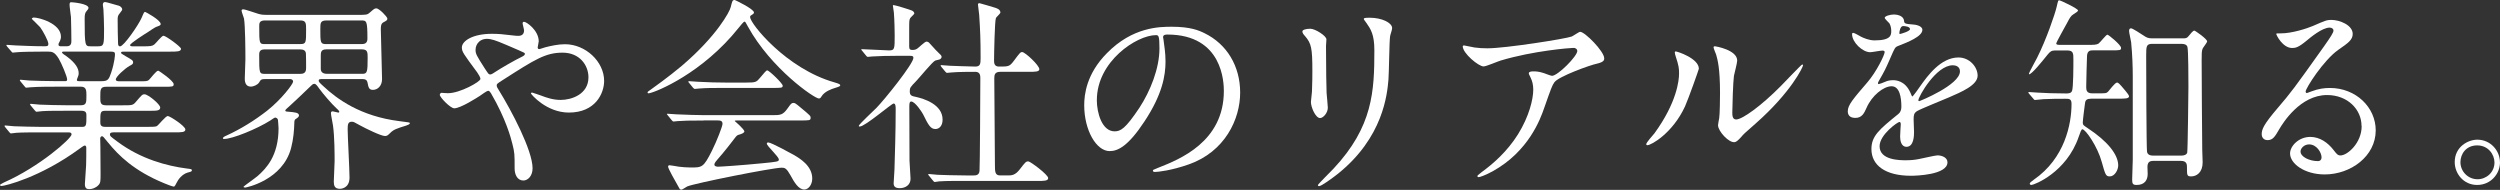
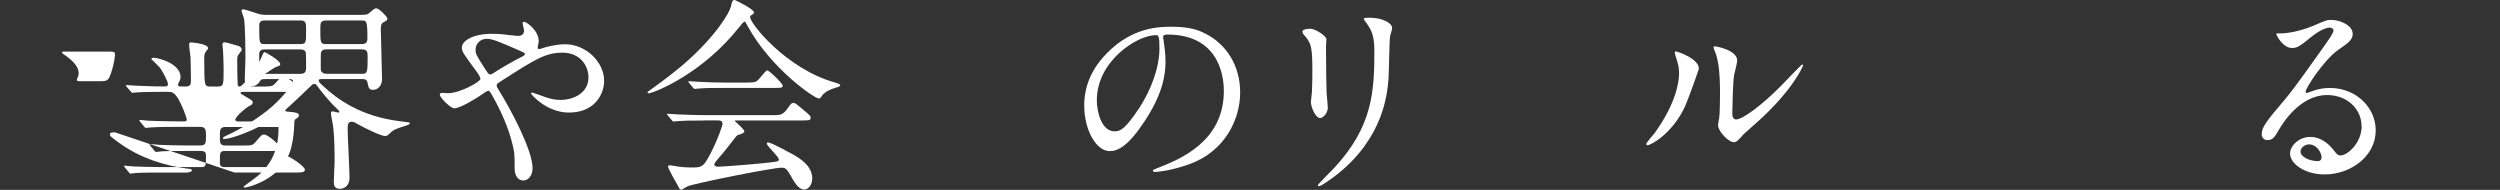
<svg xmlns="http://www.w3.org/2000/svg" viewBox="0 0 551.62 41.89">
  <rect x="0" y="0" width="551.62" height="41.89" fill="#333333" stroke="none" />
  <g fill="#fff">
-     <path d="m25.38 29.2c-.63 0-1.12 0-1.12.45 0 .41.18.5 1.62 1.58 5.22 3.91 11.07 5.4 15.25 5.94 1.08.14 1.21.14 1.21.41s-.23.31-.94.5c-1.21.36-2.07 1.48-2.43 2.25-.13.31-.45.85-.58.85-.36 0-1.75-.58-2.2-.76-6.66-2.75-10.03-6.12-12.37-9-1.04-1.26-1.08-1.35-1.31-1.35-.36 0-.4.4-.4.54 0 .18.04 1.53.04 1.8 0 .85.04 4.99.04 5.94 0 1.62 0 1.98-.45 2.48-.63.67-1.44.9-2.02.9-.54 0-.99-.13-.99-1.12 0-.09.23-3.46.27-4.14.04-1.17.04-2.61.04-3.78 0-.18 0-.58-.36-.58-.18 0-.9.54-1.08.67-8.74 6.41-16.56 8.26-17.29 8.26-.09 0-.31-.04-.31-.23 0-.13.9-.54.94-.58 7.74-3.42 14.85-9.67 14.85-10.57 0-.45-.45-.45-.77-.45h-5.94c-1.49 0-4.27 0-5.44.09-.14 0-1.04.14-1.21.14-.14 0-.23-.09-.41-.32l-.85-1.03q-.18-.23-.18-.27c0-.09.09-.14.13-.14.31 0 1.67.18 1.98.18 1.3.04 4.32.14 6.21.14h8.82c.94 0 .94-.41.94-2.52 0-.5-.04-1.04-1.12-1.04h-3.24c-1.67 0-4.41 0-5.4.09-.13 0-1.08.13-1.21.13-.18 0-.23-.09-.4-.27l-.9-1.08q-.18-.23-.18-.27c0-.09.09-.13.18-.13.27 0 1.66.18 1.98.18 1.26.05 4.14.14 6.16.14h2.83c1.3 0 1.3-.54 1.3-2.21 0-.94 0-1.89-1.17-1.89h-5.44c-1.08 0-4.14 0-5.71.13-.14 0-.81.09-.95.09s-.23-.09-.4-.32l-.85-1.03q-.18-.23-.18-.27c0-.09.09-.14.14-.14.27 0 1.67.18 1.98.18 1.3.04 3.64.14 6.16.14h1.67c.23 0 .5 0 .5-.36 0-.67-1.26-3.6-1.85-4.59-.9-1.48-1.48-1.57-2.34-1.57h-1.12c-1.8 0-4.81.04-5.67.13-.18 0-.81.09-.99.09-.14 0-.23-.09-.36-.27l-.9-1.04q-.18-.23-.18-.31c0-.09.09-.09.13-.09.31 0 1.67.13 1.98.13 1.31.04 3.65.18 6.21.18.67 0 .94 0 .94-.54 0-.63-1.17-2.79-1.8-3.65-.27-.31-1.85-1.84-1.85-1.84 0-.14.18-.31.45-.31 1.12 0 5.98 1.3 5.98 4.23 0 .27-.04.58-.31 1.12-.23.36-.23.45-.23.63 0 .36.36.36.5.36h1.35c.99 0 .99-.81.99-1.21 0-.81-.04-4-.09-5.22-.04-.4-.31-2.29-.31-2.74 0-.54.18-.54.45-.54.09 0 3.73.27 3.73 1.26 0 .18-.27.54-.45.72-.31.36-.4.72-.4 1.71 0 6.03.09 6.03 1.35 6.03h1.62c1.31 0 1.31-.36 1.31-3.87 0-1.21-.09-3.46-.14-4.27-.04-.14-.13-.85-.13-.99 0-.36.13-.63.45-.63.27 0 .58.09 3.1.81.27.09.72.4.72.81 0 .18-.09.27-.5.81-.5.58-.5.85-.5 1.58 0 2.56.04 2.79.09 5.08 0 .32.04.68.45.68.81 0 4.05-4.68 4.77-6.34.49-1.17.54-1.26.76-1.26.09 0 3.42 1.8 3.42 2.66 0 .31-.09.31-1.03.67-.09 0-1.62.99-1.85 1.17-.45.27-3.87 2.43-3.87 2.83 0 .23.36.27.54.27h2.2c1.71 0 2.16-.04 2.61-.41.31-.22 1.62-1.93 2.02-1.93.5 0 3.87 2.43 3.87 2.88 0 .63-.9.63-2.43.63h-10.3c-.18 0-.5 0-.5.23 0 .18.09.22.99.76 1.49.85 1.67.95 1.67 1.4 0 .31-.18.45-.81.77-1.03.58-3.01 2.38-3.01 2.97 0 .41.54.41.85.41h4.05c1.84 0 2.07 0 2.43-.32.31-.27 1.58-2.02 2.02-2.02.18 0 3.42 2.25 3.42 2.97 0 .58-.23.58-2.29.58h-12.55c-1.35 0-1.35.54-1.35 2.29 0 1.17 0 1.8 1.26 1.8h3.73c1.98 0 2.21 0 2.83-.72 1.31-1.53 1.44-1.71 1.94-1.71.77 0 3.46 2.2 3.46 2.92s-.81.72-2.25.72h-9.85c-1.12 0-1.12.36-1.12 2.43 0 .54 0 1.12 1.08 1.12h9.13c1.08 0 1.85 0 2.21-.14.41-.18 1.94-2.25 2.48-2.25.45 0 3.87 2.21 3.87 2.97 0 .63-.9.63-2.38.63h-13.14zm-11.34-17.82c-.09 0-.36 0-.36.23 0 .13.76.67.94.76 2.16 1.58 2.74 2.79 2.74 3.78 0 .45-.09.58-.31 1.17-.04.09-.09.23-.09.36 0 .23.31.23.5.23h4.99c1.31 0 1.58-.36 2.07-1.85.77-2.29.85-3.87.85-4.09 0-.45-.18-.58-.94-.58h-10.39z" />
+     <path d="m25.38 29.2c-.63 0-1.12 0-1.12.45 0 .41.18.5 1.62 1.58 5.22 3.91 11.07 5.4 15.25 5.94 1.08.14 1.21.14 1.21.41s-.23.31-.94.5h-5.94c-1.49 0-4.27 0-5.44.09-.14 0-1.04.14-1.21.14-.14 0-.23-.09-.41-.32l-.85-1.03q-.18-.23-.18-.27c0-.09.09-.14.13-.14.31 0 1.67.18 1.98.18 1.3.04 4.32.14 6.21.14h8.82c.94 0 .94-.41.94-2.52 0-.5-.04-1.04-1.12-1.04h-3.24c-1.67 0-4.41 0-5.4.09-.13 0-1.08.13-1.21.13-.18 0-.23-.09-.4-.27l-.9-1.08q-.18-.23-.18-.27c0-.09.09-.13.18-.13.27 0 1.66.18 1.98.18 1.26.05 4.14.14 6.16.14h2.83c1.3 0 1.3-.54 1.3-2.21 0-.94 0-1.89-1.17-1.89h-5.44c-1.08 0-4.14 0-5.71.13-.14 0-.81.09-.95.09s-.23-.09-.4-.32l-.85-1.03q-.18-.23-.18-.27c0-.09.09-.14.14-.14.27 0 1.67.18 1.98.18 1.3.04 3.64.14 6.16.14h1.67c.23 0 .5 0 .5-.36 0-.67-1.26-3.6-1.85-4.59-.9-1.48-1.48-1.57-2.34-1.57h-1.12c-1.8 0-4.81.04-5.67.13-.18 0-.81.09-.99.09-.14 0-.23-.09-.36-.27l-.9-1.04q-.18-.23-.18-.31c0-.09.09-.09.13-.09.31 0 1.67.13 1.98.13 1.31.04 3.65.18 6.21.18.67 0 .94 0 .94-.54 0-.63-1.17-2.79-1.8-3.65-.27-.31-1.85-1.84-1.85-1.84 0-.14.18-.31.45-.31 1.12 0 5.98 1.3 5.98 4.23 0 .27-.04.58-.31 1.12-.23.36-.23.45-.23.63 0 .36.36.36.5.36h1.35c.99 0 .99-.81.99-1.21 0-.81-.04-4-.09-5.22-.04-.4-.31-2.29-.31-2.74 0-.54.18-.54.45-.54.09 0 3.73.27 3.73 1.26 0 .18-.27.54-.45.72-.31.36-.4.72-.4 1.71 0 6.03.09 6.03 1.35 6.03h1.62c1.31 0 1.31-.36 1.31-3.87 0-1.21-.09-3.46-.14-4.27-.04-.14-.13-.85-.13-.99 0-.36.13-.63.45-.63.27 0 .58.09 3.1.81.27.09.72.4.72.81 0 .18-.09.27-.5.81-.5.58-.5.85-.5 1.58 0 2.56.04 2.79.09 5.08 0 .32.04.68.45.68.81 0 4.05-4.68 4.77-6.34.49-1.17.54-1.26.76-1.26.09 0 3.42 1.8 3.42 2.66 0 .31-.09.31-1.03.67-.09 0-1.62.99-1.85 1.17-.45.27-3.87 2.43-3.87 2.83 0 .23.36.27.54.27h2.2c1.71 0 2.16-.04 2.61-.41.31-.22 1.62-1.93 2.02-1.93.5 0 3.87 2.43 3.87 2.88 0 .63-.9.63-2.43.63h-10.3c-.18 0-.5 0-.5.23 0 .18.09.22.99.76 1.49.85 1.67.95 1.67 1.4 0 .31-.18.45-.81.77-1.03.58-3.01 2.38-3.01 2.97 0 .41.54.41.85.41h4.05c1.84 0 2.07 0 2.43-.32.31-.27 1.58-2.02 2.02-2.02.18 0 3.42 2.25 3.42 2.97 0 .58-.23.58-2.29.58h-12.55c-1.35 0-1.35.54-1.35 2.29 0 1.17 0 1.8 1.26 1.8h3.73c1.98 0 2.21 0 2.83-.72 1.31-1.53 1.44-1.71 1.94-1.71.77 0 3.46 2.2 3.46 2.92s-.81.72-2.25.72h-9.85c-1.12 0-1.12.36-1.12 2.43 0 .54 0 1.12 1.08 1.12h9.13c1.08 0 1.85 0 2.21-.14.41-.18 1.94-2.25 2.48-2.25.45 0 3.87 2.21 3.87 2.97 0 .63-.9.63-2.38.63h-13.14zm-11.34-17.82c-.09 0-.36 0-.36.23 0 .13.76.67.94.76 2.16 1.58 2.74 2.79 2.74 3.78 0 .45-.09.58-.31 1.17-.04.09-.09.23-.09.36 0 .23.31.23.5.23h4.99c1.31 0 1.58-.36 2.07-1.85.77-2.29.85-3.87.85-4.09 0-.45-.18-.58-.94-.58h-10.39z" />
    <path d="m70.82 17.46c-.36 0-.5.09-.5.31 0 .27.09.4 1.04 1.26 2.97 2.79 8.14 6.61 16.69 7.69 2.29.27 2.38.31 2.38.45 0 .27-.45.4-.81.54-2.02.63-2.75.85-3.51 1.62-.54.54-.72.68-1.17.68-.85 0-4.19-1.62-5.58-2.39-1.21-.67-1.35-.76-1.71-.76-.85 0-.94.54-.94 1.66 0 1.53.41 8.95.41 10.66 0 2.48-2.03 2.48-2.12 2.48-1.17 0-1.35-.72-1.35-1.57 0-.63.18-3.83.18-4.54 0-1.31 0-5.4-.36-7.88-.04-.4-.45-2.25-.45-2.7 0-.31.14-.4.41-.4.18 0 1.03.27 1.21.27s.23-.09.23-.18c0-.18-.45-.63-.68-.81-1.03-.94-2.92-3.15-3.73-4.27-.45-.63-.76-1.08-1.08-1.08s-.5.18-.63.31c-1.62 1.57-4.14 3.96-4.9 4.63-.18.18-.9.76-.9.9 0 .27.14.27.68.31 1.44.13 2.34.18 2.34.85 0 .13-.14.4-.58.67-.31.18-.45.27-.45.95-.04 1.57-.18 3.51-.72 5.58-1.89 7.06-9.9 8.68-10.08 8.68-.14 0-.41 0-.41-.18 0-.09 2.7-1.98 3.19-2.43 1.75-1.57 4.54-4.32 4.54-10.48 0-.58-.13-1.58-.13-1.85-.09-.31-.36-.5-.63-.5-.13 0-.85.5-1.03.63-2.97 1.89-8.41 4.09-10.21 4.09-.13 0-.27 0-.27-.14 0-.22.23-.36.72-.58 3.24-1.48 6.21-3.33 9-5.49 3.24-2.56 5.76-5.94 5.76-6.43 0-.54-.54-.58-.81-.58h-5.08c-1.17 0-1.21.09-1.62.77-.31.49-1.17.9-1.84.9-1.26 0-1.31-1.31-1.31-1.75 0-.58.14-3.6.14-4.27 0-2.02-.04-7.42-.31-9-.05-.27-.54-1.44-.54-1.76 0-.22.23-.27.36-.27.5 0 2.79.85 3.33.99.76.23 1.35.23 1.84.23h20.11c1.89 0 2.11 0 2.7-.54.77-.67.99-.9 1.4-.9.63 0 2.43 1.89 2.43 2.25s-.13.45-.9.85c-.54.31-.54.94-.54 1.62 0 1.58.27 9.13.27 10.89 0 1.57-1.03 2.38-2.02 2.38-.9 0-.99-.63-1.17-1.53-.13-.77-.63-.85-1.08-.85h-9.18zm-4.54-7.74c1.26 0 1.26-.31 1.26-3.19 0-1.4 0-2.02-1.3-2.02h-7.78c-1.26 0-1.26.67-1.26 1.26 0 3.78 0 3.96 1.22 3.96h7.87zm.09 6.57c1.17 0 1.17-.9 1.17-1.35 0-.4 0-2.97-.04-3.1-.04-.67-.5-.94-1.26-.94h-7.88c-1.17 0-1.17.77-1.17 1.21 0 4.14 0 4.19 1.35 4.19h7.83zm13.58-6.57c1.12 0 1.12-.94 1.12-1.21 0-4-.18-4-1.44-4h-7.51c-1.44 0-1.44.54-1.44 1.89 0 2.97 0 3.33 1.26 3.33h8.01zm0 6.57c1.08 0 1.17-.4 1.17-3.55 0-1.17 0-1.85-1.26-1.85h-7.87c-1.21 0-1.21.72-1.21 1.48v2.83c0 .77.58 1.08 1.3 1.08h7.87z" />
    <path d="m98.9 20.56c2.56 0 7.11-2.52 7.11-3.15 0-.31-.4-.99-.72-1.44-3.02-4.09-3.38-4.54-3.38-5.49 0-1.44 2.38-3.02 6.61-3.02 1.4 0 2.47.09 4.18.31.95.14 1.53.14 1.67.14.77 0 1.26-.36 1.26-1.21 0-.23-.32-1.35-.32-1.58 0-.18.14-.31.32-.31.54 0 3.24 1.89 3.24 4.32 0 .23-.23 1.08-.23 1.31 0 .13.04.4.31.4.23 0 1.12-.36 1.35-.4 1.21-.31 2.83-.68 4.36-.68 4.54 0 8.64 3.83 8.64 8.1 0 2.7-1.89 6.98-7.78 6.98-4.95 0-8.37-4.05-8.37-4.23 0-.14.13-.18.27-.18.09 0 1.62.54 1.89.63 1.31.5 2.7.99 4.41.99 2.34 0 6.12-1.21 6.12-4.99 0-2.66-1.94-5.44-5.71-5.44s-6.07 1.48-13.18 6.03c-1.35.85-1.35.9-1.35 1.21 0 .27.13.54.49 1.08 2.7 4.36 7.42 13.23 7.42 17.19 0 1.75-1.08 2.7-2.02 2.7-1.35 0-1.94-1.31-1.94-2.66 0-3.15 0-3.46-.49-5.4-.31-1.26-1.4-5.49-4.73-11.2-.18-.27-.36-.54-.63-.54-.23 0-1.26.72-1.89 1.17-.49.31-4.18 2.7-5.58 2.7-.85 0-3.19-2.43-3.19-2.97 0-.27.23-.45.4-.45s.85.09 1.44.09zm6.03-9.58c0 .9.18 1.22 2.02 4.1.81 1.21.85 1.35 1.22 1.35.31 0 .72-.31 1.08-.54 1.22-.81 4.41-2.66 5.94-3.38.45-.23.63-.41.63-.63 0-.18-.13-.27-1.4-.81-4.27-1.85-5.13-2.21-6.25-2.43-2.16-.4-3.24 1.04-3.24 2.34z" />
    <path d="m142.88 20.43c0-.18.13-.27.67-.63.31-.23 4-2.83 6.93-5.31 7.69-6.57 10.53-11.92 10.75-12.91.36-1.4.36-1.58.9-1.58.05 0 4.23 1.98 4.23 2.75 0 .23-.09.27-.54.58-.27.13-.31.27-.31.45 0 1.4 7.96 11.38 18.63 14.4q1.26.36 1.26.59c0 .27-.13.31-1.26.67-.58.18-2.21.72-2.88 1.84-.18.31-.31.45-.58.45-.99 0-10.57-6.61-15.66-15.88-.49-.95-.58-1.08-.76-1.08s-.9.9-1.26 1.35c-7.96 9.99-18.09 14.13-19.71 14.44-.13.04-.4.09-.4-.14zm12.37 6.16c-3.33 0-4.46.04-5.67.13-.14 0-.81.09-.94.09-.18 0-.23-.09-.41-.27l-.85-1.04c-.09-.14-.23-.27-.23-.31 0-.09.09-.09.18-.09.31 0 1.71.13 1.98.13 2.21.09 4.59.18 6.16.18h14.85c1.89 0 2.38 0 3.46-1.49.67-.94.85-1.21 1.26-1.21.36 0 .5.09 1.53.95 2.29 1.89 2.29 1.93 2.29 2.34 0 .58-.23.58-2.34.58h-13.77c-.45 0-.63 0-.63.13 0 0 2.12 1.8 2.12 2.29q0 .41-1.35.77c-.36.13-.45.27-1.57 1.75-.95 1.26-2.79 3.46-3.06 3.73-.18.23-.63.67-.63 1.08s.63.45.81.45c.58 0 4.81-.27 9.81-.76 3.24-.32 3.6-.36 3.6-.81 0-.68-2.65-2.97-2.65-3.51 0-.22.18-.27.31-.27.67 0 5.13 2.47 5.71 2.79 1.21.72 4 2.34 4 5.17 0 1.44-.9 2.43-1.75 2.43-1.31 0-2.25-1.67-3.06-3.15-.85-1.53-1.26-1.67-1.89-1.67-2.07 0-19.35 3.46-20.88 4.14-.23.09-1.08.72-1.3.72-.14 0-.36-.09-.45-.31-.9-1.58-2.48-4.36-2.48-4.77 0-.31.23-.31.36-.31.31 0 1.71.27 1.98.31.63.09 1.89.18 2.65.18 2.52 0 2.83 0 4.68-3.69 1.08-2.16 2.34-5.4 2.34-5.94 0-.76-.58-.76-1.35-.76h-2.83zm9.36-8.37c2.21 0 2.29-.09 3.19-1.17.72-.85 1.26-1.53 1.48-1.53.41 0 3.42 2.88 3.42 3.38s-.23.5-2.38.5h-10.35c-2.75 0-4.05 0-5.71.13-.13 0-.81.09-.94.09s-.23-.09-.41-.27l-.85-1.04c-.18-.18-.18-.23-.18-.31 0-.04.04-.09.13-.09.31 0 1.71.13 1.98.13 2.21.13 4.36.18 6.17.18z" />
-     <path d="m190.26 11.25c-.18-.22-.23-.27-.23-.31 0-.09.14-.09.18-.09.85 0 4.99.27 5.94.27 1.26 0 1.26-.31 1.26-3.33 0-.67-.04-3.33-.18-5.04 0-.23-.22-1.26-.22-1.53 0-.09.13-.09.18-.09.36 0 3.69 1.04 4.05 1.21.23.14.5.32.5.63 0 .18-.81.85-.9 1.03-.23.41-.23.63-.23 2.52v3.78c0 .63.27.72.72.72.4 0 .72-.05 1.08-.31.31-.18 1.62-1.53 2.02-1.53.27 0 .54.18.63.31.54.54 1.48 1.67 1.62 1.75.99.95 1.08 1.04 1.08 1.31 0 .31-.27.5-.5.58-.13.04-.76.18-.9.23-.63.27-3.51 3.82-4.18 4.5-1.31 1.35-1.44 1.49-1.44 2.29 0 .95.4 1.04 1.48 1.26 1.53.36 5.76 1.57 5.76 4.99 0 1.4-.77 2.07-1.58 2.07-1.08 0-1.57-.9-2.74-3.28-.27-.5-1.75-2.79-2.61-2.79-.41 0-.41.63-.41 1.17 0 1.71.04 10.03.04 11.88 0 .59.23 3.38.23 4 0 1.35-1.12 2.07-2.38 2.07-1.08 0-1.35-.45-1.35-1.08 0-.45.18-2.52.18-3.02.09-3.33.27-8.01.27-13.32 0-.5 0-1.26-.45-1.26s-6.3 5.08-7.47 5.08c-.09 0-.22 0-.22-.13 0-.36 3.33-3.38 3.91-4 1.8-1.84 8.14-9.72 8.14-11.02 0-.41-.31-.45-.72-.45h-3.15c-1.75 0-3.65.04-5.22.14-.14 0-.81.09-.94.09-.18 0-.27-.09-.41-.27l-.85-1.04zm14.72 27.54q-.18-.23-.18-.27c0-.09.09-.13.13-.13.27 0 1.67.18 1.98.18 1.31.04 3.65.14 6.16.14h1.76c.4 0 1.21 0 1.3-.99.09-.81.18-18.13.18-20.47 0-.45 0-1.4-1.08-1.4s-3.73 0-5.31.14c-.13 0-.76.09-.94.09-.13 0-.23-.09-.4-.27l-.85-1.03q-.18-.23-.18-.32c0-.09.09-.09.14-.09s1.66.14 1.89.14c.45 0 4.09.18 5.62.18 1.08 0 1.17-.58 1.17-1.84 0-4.14-.09-6.17-.31-9.54 0-.36-.27-1.94-.27-2.29 0-.23.09-.31.36-.31.13 0 2.92.85 3.24.94.41.13 1.35.36 1.35 1.12 0 .23-.9.99-.99 1.21-.27.63-.41 8.1-.41 9.31 0 .54 0 1.4 1.08 1.4 2.11 0 2.34 0 3.28-1.26 1.31-1.75 1.44-1.94 1.85-1.94.63 0 3.78 2.92 3.78 3.78 0 .58-.94.58-2.38.58h-6.25c-1.21 0-1.31.68-1.31 1.48 0 2.7.14 15.88.14 18.9 0 1.67 0 2.48 1.17 2.48h1.67c.81 0 1.62 0 2.65-1.35 1.21-1.57 1.35-1.75 1.89-1.75.41 0 4.37 2.92 4.37 3.69 0 .63-.95.63-2.43.63h-15.97c-1.08 0-4.1-.04-5.67.09-.14 0-.81.14-.94.14s-.23-.09-.41-.31l-.85-1.04z" />
    <path d="m256.63 8.23c0 .13.09.31.09.5.18 1.44.45 2.88.45 4.86 0 3.01-.67 7.2-4.63 13.18-3.6 5.49-5.89 6.57-7.69 6.57-2.97 0-5.62-4.63-5.62-10.12 0-2.38.5-6.93 4.99-11.47 5.71-5.85 11.74-5.85 14.35-5.85 4.09 0 5.98.81 7.24 1.44 4.86 2.38 7.83 7.2 7.83 13.09s-3.37 13.05-11.34 15.84c-3.82 1.35-6.79 1.67-7.47 1.67-.18 0-.45-.04-.45-.31 0-.14.09-.18 1.22-.63 4.68-1.85 14.44-5.71 14.44-16.92 0-1.75-.18-12.46-12.46-12.46-.9 0-.95.36-.95.63zm-14.62 13.82c0 2.92 1.17 6.93 3.92 6.93 1.31 0 2.38-.54 5.49-5.22 2.38-3.65 4.41-8.64 4.41-13.09 0-2.7-.18-2.92-.76-2.92-4.27 0-13.05 5.8-13.05 14.31z" />
    <path d="m289.12 6.34c1.08 0 3.55 1.58 3.55 2.34 0 .23-.09 1.26-.09 1.49 0 5.22.09 9.27.13 10.35.04.54.27 2.79.27 3.24 0 1.17-1.03 2.29-1.71 2.29-.99 0-2.02-2.38-2.02-3.56 0-.36.23-1.89.23-2.25.09-2.02.09-3.78.09-4.59 0-5.04-.22-6.07-1.62-7.69-.36-.4-.58-.67-.58-1.04 0-.31.72-.58 1.75-.58zm12.38-1.26c-.54-.72-.58-.81-.58-.9 0-.14 0-.27 1.3-.27 2.7 0 4.95 1.12 4.95 2.29 0 .4-.36 1.3-.45 1.8-.18 1.21-.23 7.96-.36 9.54-.27 3.19-1.12 12.82-11.25 20.88-1.31 1.03-3.56 2.65-4.05 2.65-.18 0-.27-.09-.27-.23 0-.18 2.92-3.06 3.46-3.64 8.68-9.27 9-17.1 9-26.1 0-3.51-.81-4.68-1.75-6.03z" />
-     <path d="m325.36 10.48c.9.13 1.89.18 2.83.18 4 0 17.37-2.11 18.63-2.61.31-.13 1.57-1.03 1.84-1.03 1.04 0 5.31 4.32 5.31 5.85 0 .31 0 .81-1.58 1.17-1.57.31-8.46 2.83-9.4 4.09-.54.77-.72 1.31-2.29 5.76-.81 2.34-3.38 9.49-11.34 13.9-1.48.81-2.79 1.3-3.1 1.3-.18 0-.27-.09-.27-.23s.09-.22.9-.85c2.52-1.84 5.62-4.5 8.05-8.37 2.47-3.96 3.37-7.78 3.37-9.85 0-.99-.18-1.84-.58-2.65-.36-.72-.4-.81-.4-.99 0-.36.67-.4.94-.4.77 0 1.31.04 2.43.4.27.09 1.48.58 1.75.58 1.26 0 5.58-4.32 5.58-5.49 0-.31-.27-.67-.85-.67-.72 0-8.86.63-16.06 2.79-.63.18-3.19 1.3-3.78 1.3-1.08 0-4.59-2.88-4.59-4.45 0-.09.09-.18.31-.18.14 0 1.94.41 2.29.45z" />
    <path d="m371.79 23.49c-2.7 5.85-7.42 8.55-8.32 8.55-.18 0-.23-.14-.23-.23 0-.36 1.44-1.94 1.8-2.38 4.95-6.79 5.44-11.7 5.44-13.18 0-1.17-.04-1.67-.76-3.87-.09-.31-.18-.58-.18-.81 0-.13.04-.22.23-.22.31 0 5.08 1.53 5.08 3.82 0 .13-2.29 6.61-3.06 8.32zm7.28 4.18c0-.22.23-1.39.27-1.62.14-.85.18-4.41.18-5.53 0-5.49-.54-7.33-.85-8.46-.09-.23-.58-1.4-.58-1.62 0-.18.18-.23.27-.23.23 0 4.95.81 4.95 3.15 0 .54-.63 2.88-.72 3.37-.18 1.22-.36 6.66-.36 8.15 0 .58.04 1.48.85 1.48 1.35 0 5.49-2.97 9.81-7.33.77-.76 4.59-4.81 4.77-4.81.09 0 .18.09.18.18 0 .36-2.61 5.94-10.48 12.87-2.34 2.02-2.79 2.48-3.1 2.88-.76.85-1.17 1.17-1.48 1.21-1.3.23-3.69-2.43-3.69-3.69z" />
-     <path d="m407.71 24.52c0-1.35 1.26-2.79 4.32-6.35 2.02-2.34 3.82-6.07 3.82-6.7 0-.27-.31-.31-.49-.31-.45 0-2.29.36-2.7.36-1.71 0-4-2.2-4-3.96 0-.14 0-.31.27-.31s1.44.72 1.71.85c.54.27 1.75.81 2.97.81 3.69 0 3.69-1.21 3.69-2.11 0-.27-.04-.99-.36-1.58-.13-.22-1.08-1.03-1.08-1.3 0-.36 1.17-.72 1.98-.72 1.08 0 2.21.41 2.29 1.4.04.58.23.68 2.02.81.31 0 2.02.23 2.02 1.17 0 1.48-3.28 2.75-5.35 3.56-.68.27-.72.36-1.71 2.65-1.08 2.47-1.26 2.83-2.43 4.86-.22.4-.31.54-.31.72 0 .09.04.18.18.18s.99-.31 1.4-.5c.49-.23 1.08-.36 1.75-.36.58 0 2.65.09 3.82 2.74.31.77.36.85.45.85.13 0 1.62-2.07 1.84-2.43 1.48-2.07 4.41-6.17 8.32-6.17 2.48 0 4.23 2.12 4.23 4 0 2.12-3.56 3.6-6.34 4.81-1.12.5-6.21 2.52-7.02 3.02-.72.45-.76.94-.76 1.89 0 .4.09 2.29.09 2.7 0 .72 0 3.29-1.67 3.29-1.21 0-1.4-1.48-1.4-2.29 0-.45.14-2.61.14-2.65 0-.18 0-.54-.31-.54-.36 0-4.36 2.79-4.36 5.35 0 3.1 4.5 3.1 5.8 3.1 1.12 0 1.98-.09 2.88-.27.63-.09 3.51-.81 4.09-.81.94 0 2.21.45 2.21 1.53 0 2.79-6.98 2.97-8.05 2.97-5.71 0-8.73-2.34-8.73-5.89 0-2.88 1.71-4.32 5.94-7.74.45-.36.67-.9.67-1.58 0-2.02-.36-4.54-2.16-4.54s-4.36 2.07-5.53 4.77c-.5 1.12-.99 2.21-2.43 2.21-.85 0-1.71-.27-1.71-1.48zm11.48-17.01c.09 0 2.25-.58 2.25-1.08 0-.58-1.12-.68-1.53-.68-.63 0-.81 1.26-.81 1.44s0 .31.09.31zm4.09 14.58c0 .09.04.23.18.23s9-3.6 9-6.57c0-1.12-.99-1.35-1.57-1.35-3.73 0-7.6 6.98-7.6 7.69z" />
-     <path d="m461.36 21.78c-.85 0-1.21.27-1.3.94-.09.54-.5 3.87-.5 4.32 0 .54.18.63 1.12 1.26 4.32 2.83 6.7 5.8 6.7 8.19 0 1.04-.81 2.43-1.84 2.43-.9 0-.99-.32-1.8-3.2-.9-3.33-3.55-7.2-4.27-7.2-.23 0-.45.63-.81 1.67-2.7 7.88-9.85 10.62-10.44 10.62-.22 0-.36-.13-.36-.31q0-.23.9-.85c6.84-4.72 8.32-12.28 8.32-16.74 0-1.12-.54-1.12-1.35-1.12-1.44 0-3.2 0-4.81.09-.27 0-1.62.18-1.89.18-.18 0-.22-.09-.4-.31l-.9-1.04c-.09-.09-.18-.23-.18-.31s.09-.09.18-.09c.27 0 1.67.13 1.98.13 1.35.09 3.78.18 6.12.18.54 0 1.12 0 1.35-.54.31-.58.31-5.71.31-6.88 0-1.44 0-2.07-1.4-2.07h-2.61c-.85 0-1.12.27-1.62.85-1.35 1.67-3.55 4.41-4.14 4.41-.04 0-.04-.04-.04-.09 0-.31 1.53-2.97 1.8-3.55 2.02-4 3.96-9.67 4.32-11.25.31-1.4.36-1.44.54-1.44.31 0 4.18 1.85 4.18 2.25q0 .23-1.03.85c-.5.27-.85.85-1.31 1.75-.4.72-2.47 4.46-2.47 4.63 0 .36.31.36 1.08.36h5.85c1.35 0 1.89 0 2.38-.27.36-.23 1.67-1.98 1.98-1.98.23 0 3.01 2.25 3.01 2.92 0 .54-.23.54-2.29.54h-3.91c-.5 0-1.22 0-1.31 1.17-.04.4-.18 6.39-.18 6.88 0 .77.09 1.44 1.39 1.44h.95c1.89 0 2.11 0 2.47-.36.27-.27 1.53-2.02 1.98-2.02.23 0 .36 0 1.85 1.8.22.27.81.99.81 1.21 0 .54-.85.54-2.34.54h-6.07zm13.73 13.72c-.85 0-1.26.36-1.26 1.35 0 .23.05 1.31.05 1.53 0 1.3-.63 2.43-2.43 2.43-.9 0-.99-.31-.99-1.26 0-.68.13-4.1.13-4.32v-18.27c0-2.25-.09-4.9-.36-7.65-.04-.36-.45-2.07-.45-2.43 0-.23 0-.63.45-.63.31 0 2.25 1.26 2.65 1.53.67.45 1.04.68 1.89.68h6.84c.63 0 .9 0 1.26-.45.5-.63 1.03-1.26 1.3-1.26.18 0 2.83 1.84 2.83 2.38 0 .27-.94 1.4-1.03 1.67-.18.58-.18 1.12-.18 2.56 0 .4.09 19.17.13 19.71.09 2.16.09 2.38.09 2.75 0 2.25-1.35 3.1-2.52 3.1-.94 0-.94-.23-.94-1.98 0-.58 0-1.44-1.31-1.44h-6.16zm-.14-25.83c-1.4 0-1.4.54-1.4 2.7 0 3.15.05 20.11.18 21.06.09.81.9.9 1.31.9h6.3c.5 0 1.08-.14 1.26-.63.13-.49.27-13.81.27-14.62 0-1.22 0-8.19-.23-8.77-.18-.5-.72-.63-1.26-.63h-6.44z" />
    <path d="m521.07 27.81c0-3.69-3.1-6.84-7.6-6.84-5.94 0-9.76 6.17-10.57 7.56-.9 1.53-1.35 2.39-2.56 2.39-1.08 0-1.3-.9-1.3-1.26 0-1.12.36-2.11 3.55-5.85 2.92-3.42 3.38-4 10.17-13.54 1.48-2.11 2.12-3.06 2.12-3.55 0-.31-.31-.63-.85-.63-1.67 0-4.32 2.25-5.08 2.88-1.8 1.49-2.43 1.62-3.19 1.62-2.11 0-3.51-2.88-3.51-3.1 0-.13.13-.13 1.08-.13 2.39 0 5.71-1.08 6.98-1.62 2.79-1.21 3.1-1.35 4.09-1.35 1.8 0 4.72 1.12 4.72 3.1 0 1.31-1.03 2.02-3.19 3.51-3.24 2.29-7.2 8.46-7.2 9.22 0 .14.14.32.27.32.27-.09.85-.32 1.12-.41 1.44-.54 2.7-.72 3.96-.72 5.76 0 10.12 4.27 10.12 9.36 0 5.71-5.53 9.72-11.25 9.72-4.46 0-7.65-2.38-7.65-4.63 0-1.62 1.89-3.65 4.46-3.65 2.11 0 3.87 1.26 5.13 2.88.63.81.9 1.21 1.53 1.21 1.53 0 4.68-2.74 4.68-6.48zm-11.57 4.05c-1.08 0-1.89.85-1.89 1.57 0 1.17 1.94 2.12 3.87 2.12.45 0 .77-.31.77-.81 0-1.08-1.08-2.88-2.75-2.88z" />
-     <path d="m551.62 35.82c0 2.52-2.02 4.99-5.04 4.99s-4.95-2.52-4.95-5.04c0-3.42 2.97-4.95 4.99-4.95 2.92 0 4.99 2.43 4.99 5zm-8.73-.05c0 2.07 1.67 3.78 3.78 3.78 1.94 0 3.73-1.53 3.73-3.69 0-1.75-1.35-3.78-3.82-3.78s-3.69 1.93-3.69 3.69z" />
  </g>
</svg>